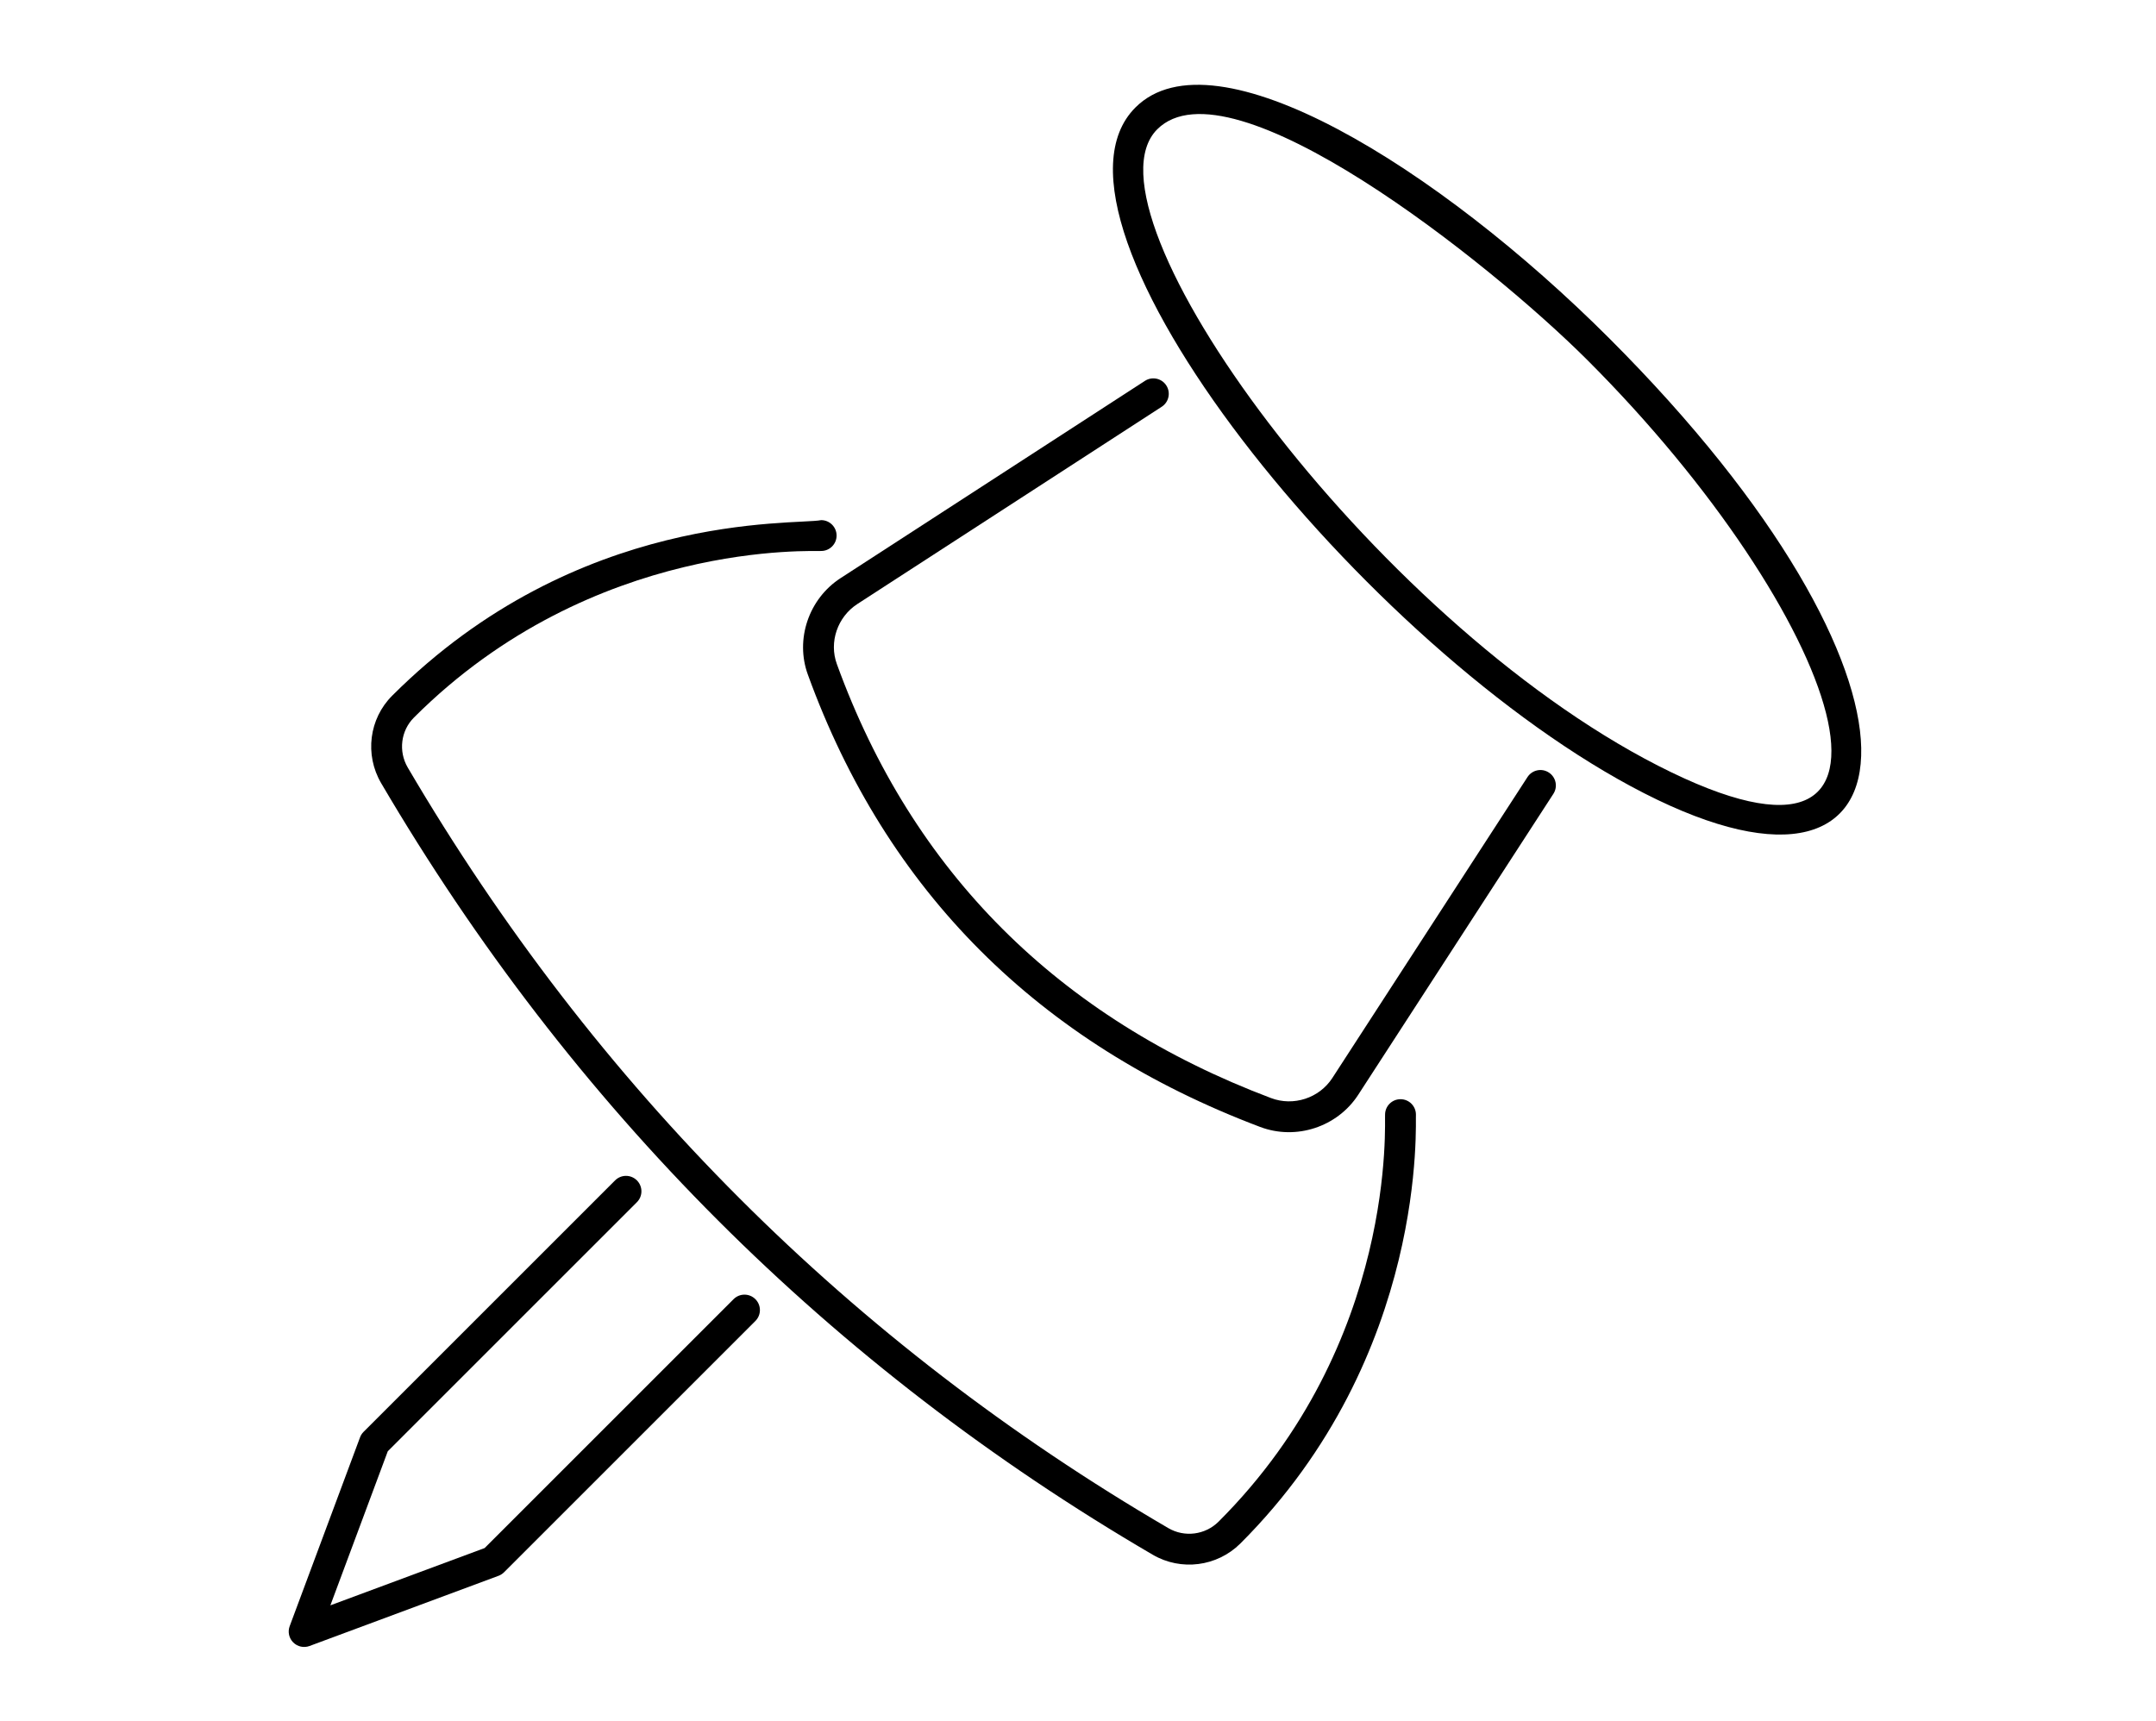
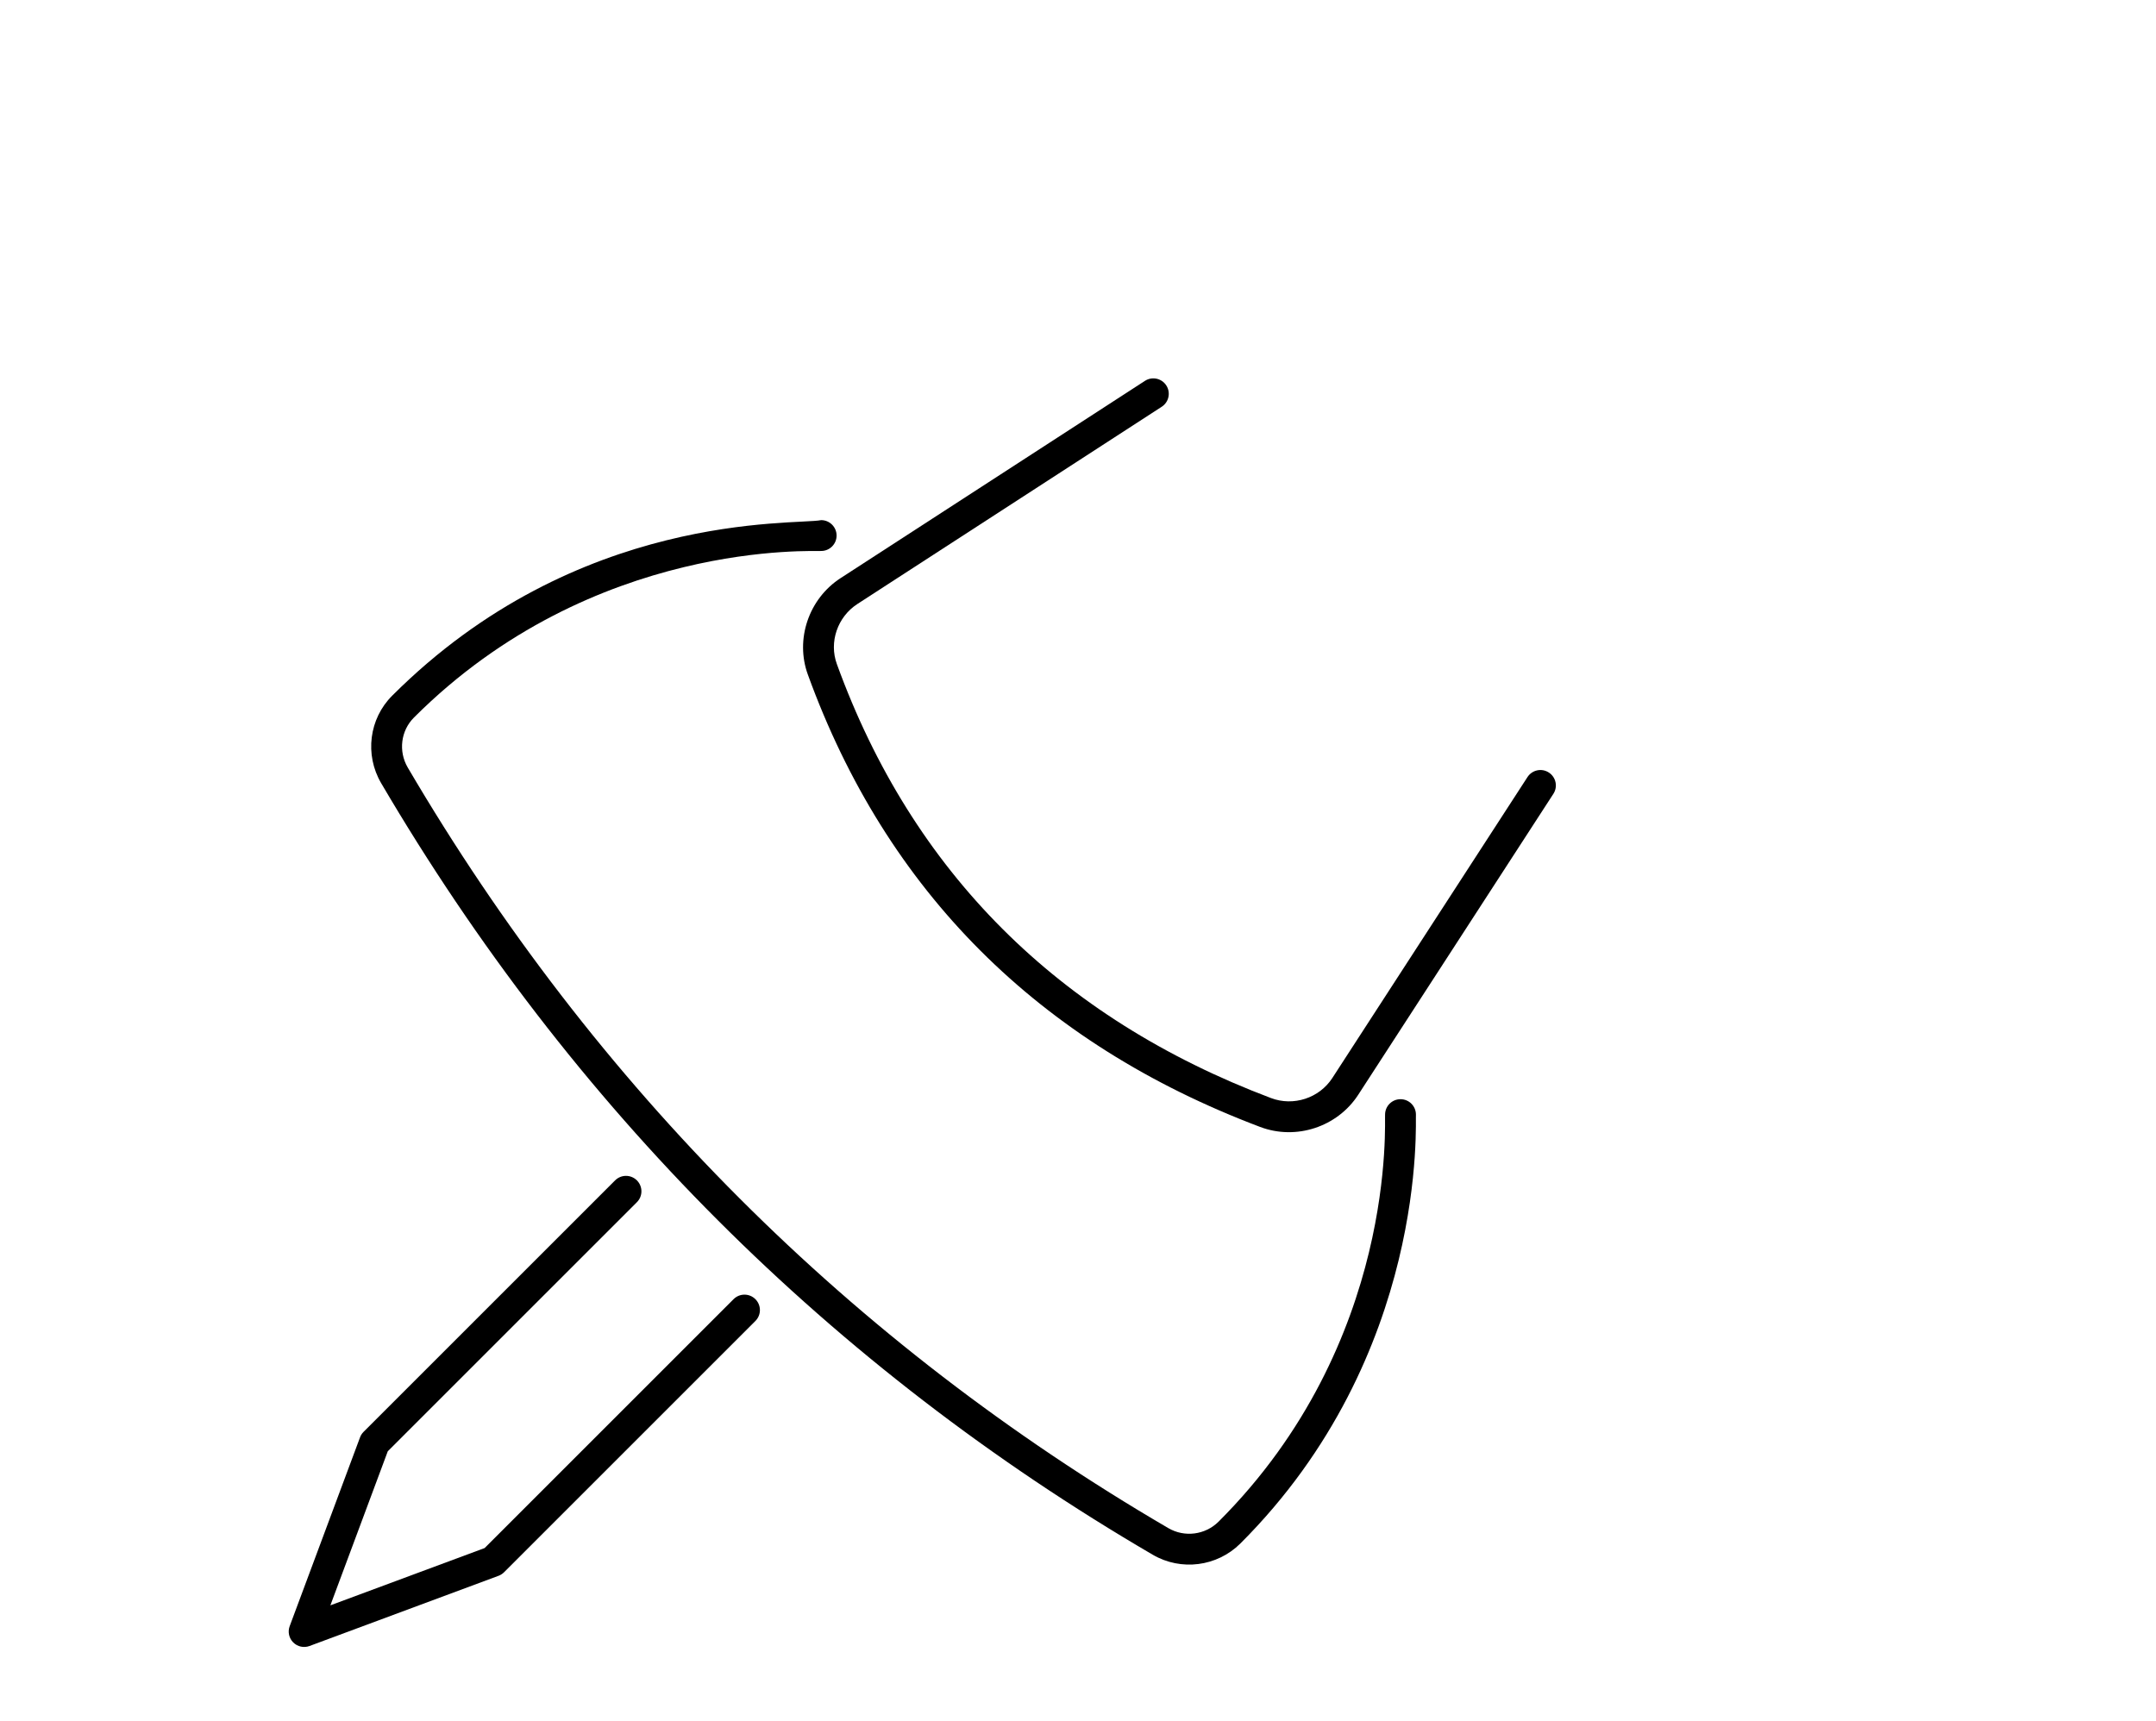
<svg xmlns="http://www.w3.org/2000/svg" enable-background="new 0 0 512 408.8" viewBox="0 0 512 408.8">
  <g id="_x32_3_Push_Pin">
    <g>
      <path d="m73.505 390.965 44.883-16.672c.494-.184.943-.472 1.315-.844l59.685-59.683c1.431-1.431 1.431-3.75 0-5.181s-3.75-1.431-5.181 0l-59.12 59.118-36.63 13.605 13.634-36.598 59.159-59.157c1.431-1.431 1.431-3.75 0-5.181s-3.75-1.431-5.181 0l-59.723 59.721c-.372.372-.66.819-.843 1.311l-16.708 44.847c-.501 1.344-.172 2.855.841 3.868 1.007 1.007 2.515 1.348 3.869.846z" />
      <path d="m195.008 123.545c-6.234 1.231-57.826-2.352-101.883 41.707-5.476 5.473-6.557 14.003-2.621 20.749 45.225 77.042 106.881 138.713 183.261 183.297 6.705 3.91 15.244 2.827 20.778-2.662 44.905-44.845 41.51-100.874 41.709-101.884 0-2.023-1.639-3.664-3.664-3.664s-3.664 1.641-3.664 3.664c-.198 1.005 3.174 54.022-39.552 96.691-3.17 3.142-8.065 3.771-11.915 1.526-75.28-43.942-136.055-104.731-180.63-180.669-2.254-3.864-1.646-8.743 1.478-11.867 42.621-42.621 95.725-39.368 96.702-39.56 2.023 0 3.664-1.641 3.664-3.664s-1.639-3.664-3.663-3.664z" />
      <path d="m203.595 143.474 72.289-46.861c1.7-1.102 2.183-3.371 1.081-5.068-1.102-1.696-3.37-2.184-5.066-1.082l-72.291 46.863c-7.566 4.911-10.824 14.563-7.75 22.937 18.661 51.409 54.787 87.545 107.373 107.404 8.583 3.255 18.375-.013 23.314-7.625l46.346-71.484c1.102-1.698.619-3.966-1.081-5.066-1.696-1.106-3.964-.619-5.066 1.081l-46.346 71.482c-3.102 4.78-9.231 6.784-14.573 4.759-50.5-19.071-85.18-53.742-103.083-103.063-1.911-5.208.13-11.212 4.853-14.277z" />
-       <path d="m382.187 80.383c-40.575-40.577-93.812-73.6-112.55-54.853-27.081 27.081 54.274 128.893 120.823 162.89 67.746 34.613 72.441-27.323-8.273-108.037zm11.608 101.512c-68.369-34.926-138.543-131.624-118.977-151.184 17.249-17.249 78.722 31.388 102.189 54.853 59.812 59.815 85.588 131.502 16.788 96.331z" />
    </g>
  </g>
  <g id="Layer_1" />
</svg>